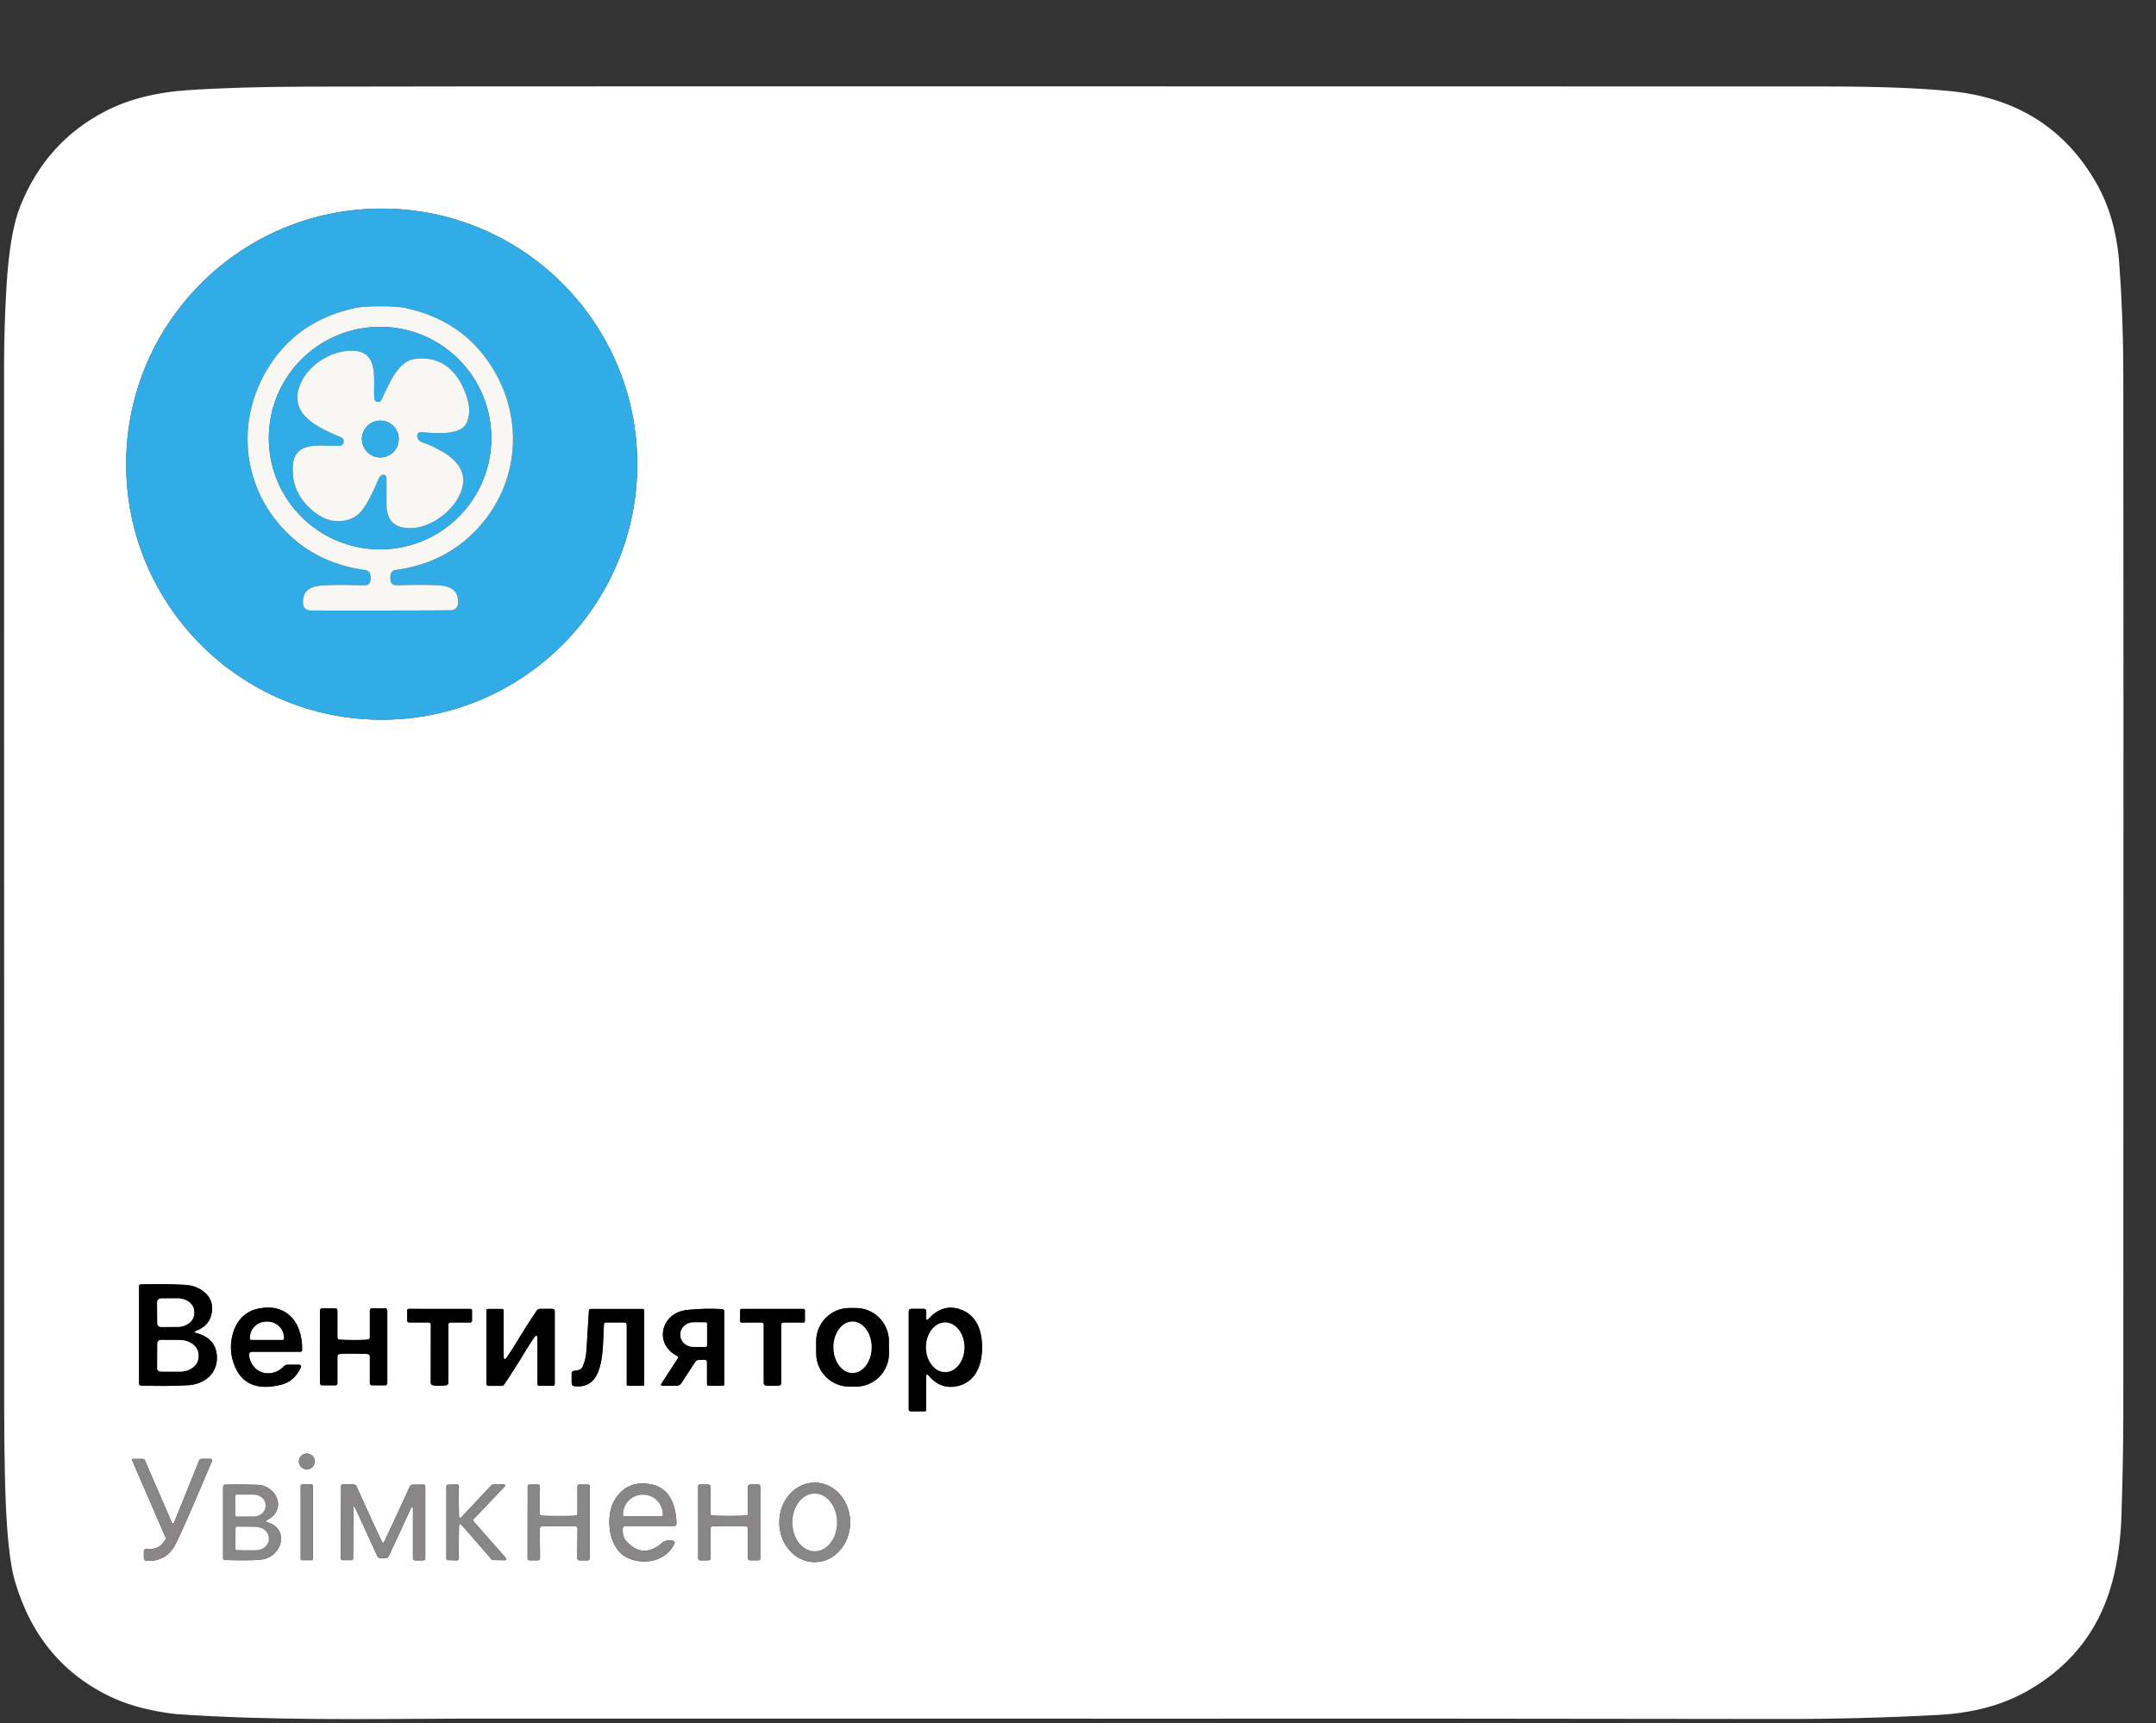
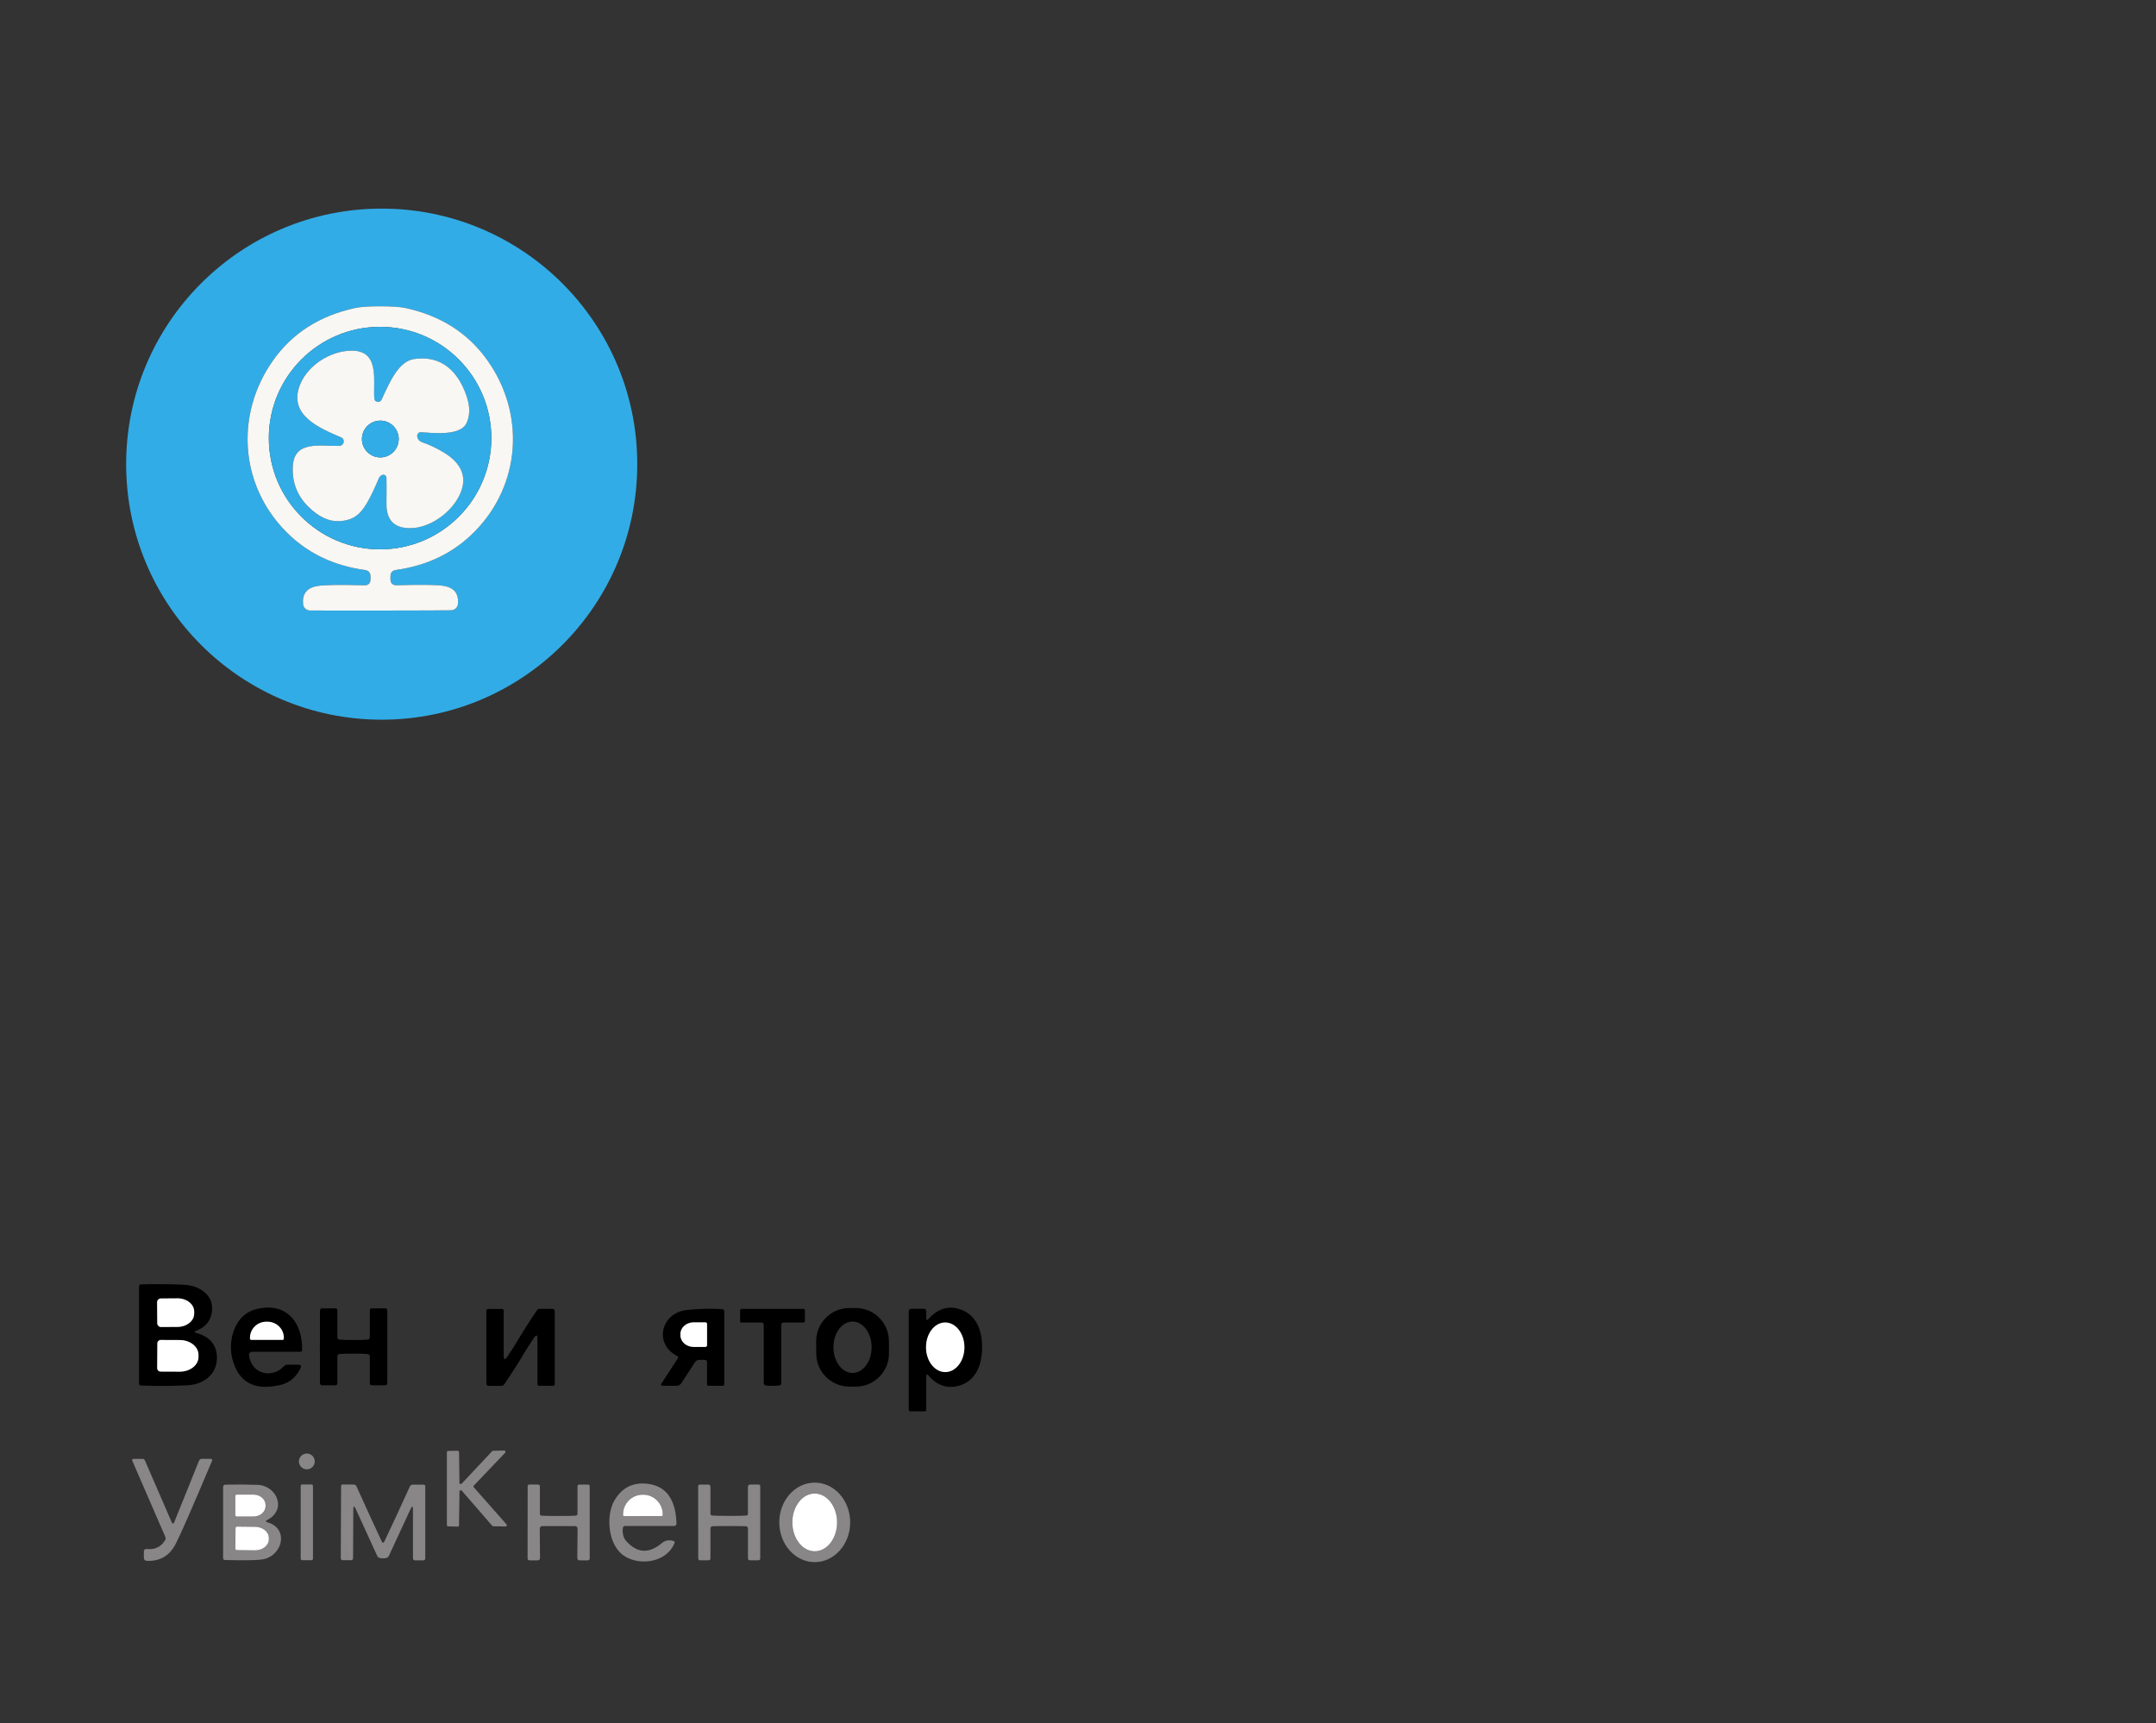
<svg xmlns="http://www.w3.org/2000/svg" id="_Слой_1" data-name="Слой 1" viewBox="0 0 531 424.38">
  <rect x="0" y="0" width="531" height="424.38" fill="#333333" stroke="none" />
  <defs>
    <style>
      .cls-1 {
        fill: #f8f7f3;
      }

      .cls-2 {
        fill: #010000;
      }

      .cls-3 {
        fill: #fff;
      }

      .cls-4 {
        fill: #32ace6;
      }

      .cls-5 {
        fill: #888686;
      }
    </style>
  </defs>
-   <path class="cls-3" d="M268.92,423.3h-48.5s-41.34,0-41.34,0h-26.62s-39.14,0-39.14,0c-23.39,.1-46.79,.5-70.11-1.13-5.95-.72-10.94-1.99-14.97-3.8-12.33-5.53-20.51-15.14-24.54-28.83-.87-2.94-1.52-7.4-1.95-13.38-.47-6.58-.71-16.44-.72-29.57-.02-82.41-.03-167.91-.03-256.5,0-6.41,.21-13.04,.62-19.87,.53-8.66,1.65-15.15,3.38-19.47,4.22-10.55,11.22-18.34,21-23.39,5.65-2.91,12.42-4.63,20.32-5.16,8.09-.54,17.9-.83,29.43-.86,30.01-.09,154.6-.1,373.75-.04,13,0,23.29,.39,30.86,1.14,16.27,1.61,28.25,9.17,35.96,22.68,3.19,5.59,5.07,12.18,5.63,19.76,.65,8.76,.99,17.83,1,27.21,.05,26.03,.05,111.36,0,255.98,0,7.37-.16,15.81-.46,25.32-.15,4.85-.73,9.52-1.72,14.03-2.83,12.78-9.9,22.42-21.21,28.93-6.19,3.56-13.55,5.57-22.08,6.03-12.86,.69-25.85,1.03-38.98,1.01-56.7-.09-113.23-.12-169.58-.08ZM156.95,114.32c0-34.76-28.18-62.94-62.94-62.94h0c-34.76,0-62.94,28.18-62.94,62.94h0c0,34.76,28.18,62.94,62.94,62.94s62.94-28.18,62.94-62.94h0ZM48.35,327.75c2.27-.88,3.55-2.42,3.84-4.63,.25-1.91-.3-3.47-1.65-4.69-1.35-1.22-3.07-1.88-5.16-1.99-3.36-.17-6.9-.2-10.63-.1-.33,0-.5,.18-.5,.51v23.92c0,.31,.15,.47,.46,.48,3.93,.16,7.77,.14,11.51-.06,4.18-.22,7.58-2.99,7.18-7.43-.26-2.79-1.93-4.6-5.02-5.43-.6-.16-.61-.35-.03-.58Zm12.97,5.99c-.04-.39,.24-.74,.63-.79,.03,0,.06,0,.08,0h11.91c.31,0,.46-.15,.47-.46,.15-7.3-4.42-12.02-11.65-9.95-5.01,1.44-6.71,7.69-5.52,12.21,1.53,5.79,5.52,7.9,11.97,6.32,2.21-.54,3.85-1.98,4.9-4.32,.1-.22,0-.48-.22-.58-.06-.03-.12-.04-.18-.04h-2.93c-.32,0-.59,.11-.8,.34-3.11,3.27-8.13,1.87-8.66-2.73Zm157.61-3.47c-.03-4.51-3.71-8.14-8.23-8.11h-1.58c-4.51,.04-8.14,3.73-8.11,8.24l.02,3.02c.03,4.51,3.71,8.14,8.23,8.11h1.58c4.51-.04,8.14-3.73,8.11-8.24l-.02-3.02Zm9.78,8.55c1.97,2.31,4.3,3.17,6.99,2.6,4.26-.91,5.96-4.66,6.16-8.68,.22-4.52-1.09-9.01-5.75-10.37-2.74-.79-5.22,.04-7.45,2.5-.35,.39-.53,.32-.53-.21v-1.66c0-.43-.21-.64-.64-.64h-3c-.45,0-.68,.23-.68,.68v24.08c0,.33,.17,.49,.5,.49h3.41c.27,0,.4-.13,.4-.4v-8.17c0-.61,.2-.68,.59-.22Zm-149.92-7.1c0,5.81,0,8.74,.01,8.81,.03,.45,.18,.67,.45,.67h3.33c.35,0,.52-.17,.52-.52v-6.58c0-.36,.18-.56,.54-.6,.65-.07,1.81-.1,3.46-.1s2.8,.03,3.45,.1c.36,.04,.54,.24,.54,.6v6.58c0,.35,.17,.52,.52,.52h3.33c.27,0,.42-.22,.45-.67,0-.07,0-3,0-8.8s0-8.74,0-8.81c-.03-.45-.18-.67-.45-.67h-3.33c-.35,0-.52,.17-.52,.52v6.58c0,.36-.18,.56-.54,.6-.65,.07-1.8,.1-3.45,.1s-2.81-.03-3.46-.1c-.36-.04-.54-.24-.54-.6v-6.58c0-.35-.17-.52-.52-.52h-3.33c-.27,0-.42,.22-.45,.67,0,.07-.01,3-.01,8.8Zm29.47,9.6c.55,0,1.09-.04,1.62-.13,.36-.06,.54-.27,.54-.63v-14.25c0-.39,.19-.58,.58-.58h4.8c.25,0,.45-.2,.45-.45h0v-2.49c0-.27-.14-.41-.41-.41-2.33,.01-4.85,.01-7.57,0-2.73,.01-5.25,0-7.58-.01-.27,0-.41,.14-.41,.41v2.49c0,.25,.2,.45,.45,.45h4.8c.39,.01,.58,.2,.58,.59l-.02,14.25c0,.36,.18,.57,.54,.63,.53,.09,1.08,.13,1.63,.13Zm21.2-8.65c.38-.64,1.06-1.68,2.03-3.13,.59-.87,.88-.78,.88,.27v11.07c0,.29,.15,.44,.45,.44h3.36c.3,0,.45-.15,.45-.44v-17.88c0-.42-.21-.63-.63-.63h-3.03c-.33,0-.58,.14-.77,.41-2.01,2.99-3.75,5.74-5.24,8.26-.38,.64-1.06,1.68-2.03,3.13-.59,.87-.88,.78-.88-.27v-11.07c0-.29-.15-.44-.45-.44h-3.36c-.3,0-.45,.15-.45,.44v17.88c0,.42,.21,.63,.63,.63h3.03c.33,0,.58-.14,.77-.41,2.01-2.99,3.75-5.74,5.24-8.26Zm24.31-6.95c.33,0,.59,.26,.59,.59v14.69c0,.21,.1,.31,.31,.31h3.66c.23,0,.34-.11,.34-.34v-18.16c0-.23-.19-.42-.42-.42h-12.72c-.31,0-.47,.15-.49,.46-.38,6.06-.57,9.14-.57,9.24-.07,1.78-.4,3.31-1,4.6-.14,.31-.37,.53-.69,.66-.53,.2-.98,.3-1.35,.29-.43,0-.64,.21-.64,.64v2.37c0,.47,.23,.73,.69,.78,7.44,.8,6.9-8.7,7.26-15.21,.01-.33,.19-.5,.53-.5h4.5Zm13.14,8.9l-4.01,6.16c-.23,.35-.14,.53,.29,.53h3.43c.51,0,.91-.21,1.19-.64l3.38-5.18c.24-.37,.59-.56,1.04-.56h1.29c.41,0,.61,.2,.61,.61v5.35c0,.29,.14,.43,.43,.43h3.45c.25,0,.37-.13,.37-.38v-17.91c0-.38-.19-.58-.56-.6-2.96-.17-5.87-.09-8.72,.23-6.29,.71-8.14,8.32-2.36,11.3,.3,.15,.36,.37,.17,.66Zm23.35,6.71c.53,0,1.06-.03,1.58-.08,.39-.04,.58-.25,.58-.64v-14.31c0-.38,.19-.57,.57-.57h4.94c.17,0,.31-.14,.31-.31h0v-2.64c0-.27-.14-.41-.41-.4-2.37,0-4.89,0-7.57,0-2.68,0-5.2,0-7.57,0-.27,0-.41,.13-.41,.4v2.64c0,.17,.14,.31,.31,.31h4.94c.38,0,.57,.19,.57,.57v14.31c0,.39,.19,.6,.58,.64,.52,.05,1.05,.08,1.58,.08Zm-112.74,18.62c0-1.08-.87-1.95-1.95-1.95h0c-1.08,0-1.95,.87-1.95,1.95h0c0,1.08,.87,1.95,1.95,1.95s1.95-.87,1.95-1.95Zm-35.18,15.1l-6.64-15.33c-.11-.27-.32-.4-.61-.4h-2.16c-.37,0-.48,.17-.33,.5l8.12,18.72c.11,.27,.1,.54-.05,.79-1,1.69-2.53,2.41-4.6,2.18-.31-.04-.6,.18-.64,.5,0,.02,0,.05,0,.07v1.55c0,.52,.26,.79,.78,.81,3.21,.12,5.56-1.27,7.05-4.16,1.27-2.47,4.25-9.28,8.94-20.41,.15-.37,.03-.56-.38-.56h-2.06c-.37,0-.63,.17-.76,.51l-6.14,15.22c-.05,.14-.22,.22-.36,.16-.07-.03-.13-.08-.16-.15Zm111.65,.8h12.06c.31,0,.56-.25,.56-.56,0,0,0-.01,0-.02-.13-4.84-1.78-9.21-7.15-9.82-3.59-.41-6.31,.97-8.16,4.16-2.15,3.7-1.62,11.23,2.69,13.78,3.95,2.33,10.17,1.32,12.11-3.24,.15-.34,.04-.55-.32-.64-1.08-.28-2-.1-2.77,.55-3.15,2.66-6.06,2.51-8.75-.46-.71-.79-1-1.86-.87-3.21,.04-.36,.24-.54,.6-.54Zm46.67,8.9c4.82,0,8.73-4.38,8.73-9.79h0c0-5.41-3.91-9.79-8.73-9.79h0c-4.82,0-8.73,4.38-8.73,9.79h0c0,5.41,3.91,9.79,8.73,9.79h0Zm-134.82-10.39c4.85-2.49,2.42-8.48-2.49-8.65-2.5-.09-5.11-.1-7.82-.04-.39,.01-.58,.21-.58,.6v17.47c0,.31,.16,.48,.47,.49,5.43,.15,8.71,.06,9.86-.28,4.48-1.32,5.74-7.51,.62-9-.52-.15-.54-.34-.06-.59Zm11.24-8.39c0-.19-.16-.35-.35-.35h-2.32c-.19,0-.35,.16-.35,.35h0v17.96c0,.19,.16,.35,.35,.35h2.32c.19,0,.35-.16,.35-.35h0v-17.96Zm17.26,17.86c.31,0,.6-.04,.87-.12,.24-.07,.44-.24,.55-.47l5.36-11.56c.39-.85,.59-.8,.59,.13v11.97c0,.35,.17,.53,.52,.53h2.02c.33,0,.49-.16,.49-.49v-17.71c0-.29-.14-.44-.43-.44h-2.63c-.35,0-.6,.16-.75,.48-2.15,4.75-4.28,9.33-6.37,13.73-.02,.04-.09,.06-.21,.06-.13,0-.2-.02-.22-.06-2.07-4.41-4.18-9-6.31-13.76-.14-.32-.39-.48-.74-.48l-2.63-.02c-.29,0-.43,.15-.44,.44l-.08,17.71c0,.33,.16,.49,.49,.49h2.02c.35,.02,.52-.16,.52-.51l.06-11.97c0-.93,.2-.98,.59-.13l5.3,11.58c.11,.23,.31,.41,.55,.48,.27,.08,.56,.12,.88,.12Zm18.71-8.14c0-.18,.14-.32,.32-.32,.09,0,.18,.04,.24,.11l7.51,8.65c.06,.07,.14,.11,.23,.11l3.03,.05c.18,0,.32-.14,.32-.32,0-.08-.03-.15-.08-.21l-8.04-9.11c-.11-.12-.1-.31,0-.43l7.72-8.09c.12-.13,.12-.33-.01-.45-.06-.06-.14-.09-.23-.09l-2.73,.05c-.09,0-.17,.04-.23,.1l-7.51,8c-.12,.13-.33,.13-.45,0-.06-.06-.09-.14-.1-.22l-.1-7.57c0-.18-.14-.32-.32-.32l-2.36,.04c-.18,0-.32,.14-.32,.32h0v17.94c0,.17,.14,.31,.31,.32l2.35,.07c.18,0,.32-.13,.33-.31,0,0,0,0,0-.01l.11-8.32Zm24.54,.18c2.57,0,3.91,0,4.03,.01,.42,.04,.63,.26,.63,.66l-.07,7.24c0,.29,.24,.53,.53,.53h2.03c.33,0,.5-.16,.5-.49v-17.72c0-.3-.15-.45-.45-.45h-2.09c-.31,0-.47,.16-.47,.47v6.68c0,.32-.16,.49-.47,.51-.66,.05-2.05,.07-4.17,.07-2.11,0-3.5-.02-4.16-.07-.31-.02-.47-.19-.47-.51v-6.68c.01-.31-.15-.47-.46-.47h-2.09c-.3-.01-.45,.14-.45,.44l-.02,17.72c0,.33,.17,.49,.5,.49h2.03c.29,.01,.53-.23,.53-.52l-.06-7.24c0-.4,.21-.62,.63-.66,.12,0,1.46-.01,4.02-.01Zm42.01-.01c2.03,0,3.38,.02,4.05,.05,.38,.02,.57,.22,.57,.6v7.28c0,.34,.17,.51,.51,.51h2.02c.33,0,.49-.16,.49-.49v-17.72c0-.3-.15-.45-.45-.45h-1.99c-.39,0-.59,.2-.59,.61v6.54c0,.31-.15,.47-.45,.49-.64,.05-2.03,.08-4.16,.08-2.13,0-3.52-.03-4.16-.08-.3-.02-.45-.18-.45-.49v-6.54c-.01-.41-.21-.61-.6-.61h-1.99c-.3,.01-.45,.16-.45,.46l.02,17.72c0,.33,.16,.49,.49,.49h2.02c.34-.01,.51-.18,.51-.52v-7.28c-.01-.38,.18-.58,.56-.6,.67-.03,2.02-.05,4.05-.05Z" />
  <path class="cls-4" d="M156.95,114.32c0,34.76-28.18,62.94-62.94,62.94h0c-34.76,0-62.94-28.18-62.94-62.94s28.18-62.94,62.94-62.94h0c34.76,0,62.94,28.18,62.94,62.94h0Zm-63.23,36.06c10.37-.01,16.17-.04,17.4-.07,.86-.02,1.57-.68,1.66-1.54,.25-2.61-.98-4.11-3.71-4.5-1.71-.24-5.49-.28-11.33-.12-1.05,.03-1.58-.48-1.58-1.54v-.65c0-.92,.46-1.45,1.37-1.58,7.8-1.09,14.27-4.25,19.4-9.48,11.34-11.53,12.51-28.93,3.1-42.17-4.77-6.71-11.5-11-20.2-12.87-1.32-.29-3.39-.43-6.22-.42-2.82,0-4.89,.15-6.21,.44-8.69,1.89-15.42,6.19-20.17,12.92-9.37,13.27-8.15,30.66,3.22,42.16,5.15,5.21,11.62,8.36,19.42,9.43,.92,.13,1.38,.66,1.38,1.58v.65c0,1.06-.52,1.57-1.57,1.54-5.85-.15-9.62-.1-11.33,.15-2.73,.4-3.96,1.9-3.7,4.51,.09,.86,.8,1.52,1.66,1.54,1.23,.03,7.04,.03,17.41,.02Z" />
  <path class="cls-1" d="M93.61,75.44c2.83,0,4.9,.13,6.22,.42,8.7,1.87,15.43,6.16,20.2,12.87,9.41,13.24,8.24,30.64-3.1,42.17-5.13,5.23-11.6,8.39-19.4,9.48-.91,.13-1.37,.66-1.37,1.58v.65c0,1.06,.53,1.57,1.58,1.54,5.84-.16,9.62-.12,11.33,.12,2.73,.39,3.96,1.89,3.71,4.5-.09,.86-.8,1.52-1.66,1.54-1.23,.03-7.03,.06-17.4,.07-10.37,.01-16.18,0-17.41-.02-.86-.02-1.57-.68-1.66-1.54-.26-2.61,.97-4.11,3.7-4.51,1.71-.25,5.48-.3,11.33-.15,1.05,.03,1.58-.48,1.57-1.54v-.65c0-.92-.46-1.45-1.38-1.58-7.8-1.07-14.27-4.22-19.42-9.43-11.37-11.5-12.59-28.89-3.22-42.16,4.75-6.73,11.48-11.03,20.17-12.92,1.32-.29,3.39-.44,6.21-.44Zm27.4,32.46c0-15.13-12.27-27.4-27.4-27.4s-27.4,12.27-27.4,27.4c0,15.13,12.27,27.4,27.4,27.4h0c15.13,0,27.4-12.27,27.4-27.4h0Z" />
  <path class="cls-4" d="M121.01,107.9c0,15.13-12.27,27.4-27.4,27.4h0c-15.13,0-27.4-12.27-27.4-27.4h0c0-15.13,12.27-27.4,27.4-27.4s27.4,12.27,27.4,27.4Zm-25.84,9.74c.04,1.43,.04,3.57,0,6.42-.05,4.01,1.89,6.02,5.8,6.03,4.7,0,9.97-3.6,12.15-8.05,2.13-4.35,.73-7.96-4.22-10.83-1.69-.98-3.31-1.73-4.86-2.25-.79-.26-1.22-.78-1.3-1.57-.04-.47,.3-.89,.78-.94,.04,0,.08,0,.11,0,2.54,.12,9.66,1.11,11.25-2.23,.87-1.85,.9-4.02,.07-6.5-2.08-6.27-6.21-10.24-12.92-9.3-3.97,.55-6.15,5.92-8.01,9.89-.31,.67-.79,.85-1.43,.54-.23-.11-.39-.37-.41-.68-.36-4.68,1.63-12.63-6.82-11.73-5.02,.53-10.13,4.17-11.7,8.91-2.32,6.98,4.87,10.05,10.36,12.38,.32,.13,.52,.37,.59,.71,.09,.35,.02,.67-.21,.96-.21,.27-.48,.41-.82,.42-4.77,.12-11.17-1.43-11.48,5.09-.19,3.91,1.1,7.23,3.87,9.94,2.48,2.43,4.95,3.6,7.4,3.51,3.47-.12,5.3-1.51,7.07-4.6,.85-1.48,1.8-3.46,2.84-5.93,.21-.49,.54-.79,.99-.89,.39-.09,.78,.16,.87,.56,.01,.05,.02,.09,.02,.14Z" />
  <path class="cls-1" d="M95.17,117.64c-.01-.41-.35-.73-.75-.72-.05,0-.09,0-.14,.02-.45,.1-.78,.4-.99,.89-1.04,2.47-1.99,4.45-2.84,5.93-1.77,3.09-3.6,4.48-7.07,4.6-2.45,.09-4.92-1.08-7.4-3.51-2.77-2.71-4.06-6.03-3.87-9.94,.31-6.52,6.71-4.97,11.48-5.09,.34-.01,.61-.15,.82-.42,.23-.29,.3-.61,.21-.96-.07-.34-.27-.58-.59-.71-5.49-2.33-12.68-5.4-10.36-12.38,1.57-4.74,6.68-8.38,11.7-8.91,8.45-.9,6.46,7.05,6.82,11.73,.02,.31,.18,.57,.41,.68,.64,.31,1.12,.13,1.43-.54,1.86-3.97,4.04-9.34,8.01-9.89,6.71-.94,10.84,3.03,12.92,9.3,.83,2.48,.8,4.65-.07,6.5-1.59,3.34-8.71,2.35-11.25,2.23-.47-.02-.87,.35-.89,.83,0,.04,0,.08,0,.11,.08,.79,.51,1.31,1.3,1.57,1.55,.52,3.17,1.27,4.86,2.25,4.95,2.87,6.35,6.48,4.22,10.83-2.18,4.45-7.45,8.06-12.15,8.05-3.91,0-5.85-2.02-5.8-6.03,.03-2.85,.03-4.99,0-6.42Zm3.03-9.51c0-2.5-2.03-4.53-4.53-4.53s-4.53,2.03-4.53,4.53,2.03,4.53,4.53,4.53,4.53-2.03,4.53-4.53Z" />
  <circle class="cls-4" cx="93.67" cy="108.13" r="4.53" />
  <path class="cls-2" d="M48.35,327.75c-.58,.23-.57,.42,.03,.58,3.09,.83,4.76,2.64,5.02,5.43,.4,4.44-3,7.21-7.18,7.43-3.74,.2-7.58,.22-11.51,.06-.31-.01-.46-.17-.46-.48v-23.92c0-.33,.17-.5,.5-.51,3.73-.1,7.27-.07,10.63,.1,2.09,.11,3.81,.77,5.16,1.99,1.35,1.22,1.9,2.78,1.65,4.69-.29,2.21-1.57,3.75-3.84,4.63Zm-9.66-7.01l.04,5.18c0,.51,.42,.93,.93,.93h0l4.1-.03c2.26-.01,4.08-1.49,4.07-3.31,0,0,0,0,0,0v-.48c-.01-1.81-1.85-3.26-4.11-3.25l-4.1,.03c-.51,0-.93,.42-.93,.93Zm.06,10.11l-.04,6.14c0,.46,.36,.83,.82,.84,0,0,0,0,.01,0l4.73,.02c2.54,.01,4.61-1.6,4.62-3.61v-.52c.01-2.01-2.03-3.65-4.57-3.67,0,0,0,0,0,0l-4.73-.02c-.45,0-.82,.37-.83,.82Z" />
  <path class="cls-3" d="M38.69,320.74c0-.51,.42-.93,.93-.93l4.1-.03c2.26-.01,4.1,1.44,4.11,3.25v.48c.01,1.81-1.81,3.29-4.07,3.31,0,0,0,0,0,0l-4.1,.03c-.51,0-.93-.42-.93-.93h0s-.04-5.18-.04-5.18Z" />
  <path class="cls-2" d="M61.32,333.74c.53,4.6,5.55,6,8.66,2.73,.21-.23,.48-.34,.8-.34h2.93c.24,0,.44,.2,.44,.44,0,.06-.01,.12-.04,.18-1.05,2.34-2.69,3.78-4.9,4.32-6.45,1.58-10.44-.53-11.97-6.32-1.19-4.52,.51-10.77,5.52-12.21,7.23-2.07,11.8,2.65,11.65,9.95,0,.31-.16,.46-.47,.46h-11.91c-.39,0-.71,.31-.71,.71,0,.03,0,.06,0,.08Zm.57-3.72h7.7c.18,0,.32-.14,.32-.32v-.2c0-2.19-1.8-3.96-4.01-3.96h-.32c-2.21,0-4.01,1.77-4.01,3.96v.2c0,.18,.14,.32,.32,.32Z" />
  <path class="cls-2" d="M218.95,333.29c.03,4.51-3.6,8.2-8.11,8.23h-1.58c-4.51,.04-8.2-3.59-8.23-8.1l-.02-3.02c-.03-4.51,3.6-8.2,8.11-8.23h1.58c4.51-.04,8.2,3.59,8.23,8.1l.02,3.02Zm-8.98,4.87c2.6,0,4.7-2.83,4.7-6.33h0c0-3.5-2.1-6.33-4.7-6.33h0c-2.6,0-4.7,2.83-4.7,6.33s2.1,6.33,4.7,6.33h0Z" />
  <path class="cls-2" d="M228.12,339.04v8.17c0,.27-.13,.4-.4,.4h-3.41c-.33,0-.5-.16-.5-.49v-24.08c0-.45,.23-.68,.68-.68h3c.43,0,.64,.21,.64,.64v1.66c0,.53,.18,.6,.53,.21,2.23-2.46,4.71-3.29,7.45-2.5,4.66,1.36,5.97,5.85,5.75,10.37-.2,4.02-1.9,7.77-6.16,8.68-2.69,.57-5.02-.29-6.99-2.6-.39-.46-.59-.39-.59,.22Zm4.7-1.09c2.61,0,4.72-2.75,4.71-6.13h0c-.01-3.37-2.14-6.1-4.75-6.09h0c-2.61,0-4.72,2.75-4.71,6.13h0c.01,3.37,2.14,6.1,4.75,6.09h0Z" />
  <path class="cls-2" d="M87.1,330.05c1.65,0,2.8-.03,3.45-.1,.36-.04,.54-.24,.54-.6v-6.58c0-.35,.17-.52,.52-.52h3.33c.27,0,.42,.22,.45,.67,0,.07,0,3,0,8.81s0,8.73,0,8.8c-.03,.45-.18,.67-.45,.67h-3.33c-.35,0-.52-.17-.52-.52v-6.58c0-.36-.18-.56-.54-.6-.65-.07-1.8-.1-3.45-.1s-2.81,.03-3.46,.1c-.36,.04-.54,.24-.54,.6v6.58c0,.35-.17,.52-.52,.52h-3.33c-.27,0-.42-.22-.45-.67,0-.07-.01-3-.01-8.81s0-8.73,.01-8.8c.03-.45,.18-.67,.45-.67h3.33c.35,0,.52,.17,.52,.52v6.58c0,.36,.18,.56,.54,.6,.65,.07,1.81,.1,3.46,.1Z" />
-   <path class="cls-2" d="M108.27,322.38c2.72,.01,5.24,.01,7.57,0,.27,0,.41,.14,.41,.41v2.49c0,.25-.2,.45-.45,.45h-4.8c-.39,0-.58,.19-.58,.58v14.25c0,.36-.18,.57-.54,.63-.53,.09-1.07,.13-1.62,.13s-1.1-.04-1.63-.13c-.36-.06-.54-.27-.54-.63l.02-14.25c0-.39-.19-.58-.58-.58h-4.8c-.25-.01-.45-.21-.45-.46h0v-2.49c0-.27,.14-.41,.41-.41,2.33,.02,4.85,.02,7.58,.01Z" />
  <path class="cls-2" d="M126.96,331.04c1.49-2.52,3.23-5.27,5.24-8.26,.19-.27,.44-.41,.77-.41h3.03c.42,0,.63,.21,.63,.63v17.88c0,.29-.15,.44-.45,.44h-3.36c-.3,0-.45-.15-.45-.44v-11.07c0-1.05-.29-1.14-.88-.27-.97,1.45-1.65,2.49-2.03,3.13-1.49,2.52-3.23,5.27-5.24,8.26-.19,.27-.44,.41-.77,.41h-3.03c-.42,0-.63-.21-.63-.63v-17.88c0-.29,.15-.44,.45-.44h3.36c.3,0,.45,.15,.45,.44v11.07c0,1.05,.29,1.14,.88,.27,.97-1.45,1.65-2.49,2.03-3.13Z" />
-   <path class="cls-2" d="M148.74,326.22c-.36,6.51,.18,16.01-7.26,15.21-.46-.05-.69-.31-.69-.78v-2.37c0-.43,.21-.65,.64-.64,.37,0,.82-.09,1.35-.29,.32-.13,.55-.35,.69-.66,.6-1.29,.93-2.82,1-4.6,0-.1,.19-3.18,.57-9.24,.02-.31,.18-.46,.49-.46h12.72c.23,0,.42,.19,.42,.42h0v18.16c0,.23-.11,.34-.34,.34h-3.66c-.21,0-.31-.1-.31-.31v-14.69c0-.33-.26-.59-.59-.59h-4.5c-.34,0-.52,.17-.53,.5Z" />
  <path class="cls-2" d="M166.74,333.96c-5.78-2.98-3.93-10.59,2.36-11.3,2.85-.32,5.76-.4,8.72-.23,.37,.02,.56,.22,.56,.6v17.91c0,.25-.12,.38-.37,.38h-3.45c-.29,0-.43-.14-.43-.43v-5.35c0-.41-.2-.61-.61-.61h-1.29c-.45,0-.8,.19-1.04,.56l-3.38,5.18c-.28,.43-.68,.64-1.19,.64h-3.43c-.43,0-.52-.18-.29-.53l4.01-6.16c.19-.29,.13-.51-.17-.66Zm7.4-2.61v-5.26c0-.22-.18-.4-.4-.4h-2.9c-1.8,0-3.26,1.28-3.26,2.86v.34c0,1.58,1.46,2.86,3.26,2.86h2.9c.22,0,.4-.18,.4-.4Z" />
  <path class="cls-2" d="M190.26,322.38c2.68,0,5.2,0,7.57,0,.27,0,.41,.13,.41,.4v2.64c0,.17-.14,.31-.31,.31h-4.94c-.38,0-.57,.19-.57,.57v14.31c0,.39-.19,.6-.58,.64-.52,.05-1.05,.08-1.58,.08s-1.06-.03-1.58-.08c-.39-.04-.58-.25-.58-.64v-14.31c0-.38-.19-.57-.57-.57h-4.94c-.17,0-.31-.14-.31-.31h0v-2.64c0-.27,.14-.41,.41-.4,2.37,0,4.89,0,7.57,0Z" />
  <path class="cls-3" d="M61.89,330.02c-.18,0-.32-.14-.32-.32v-.2c0-2.19,1.8-3.96,4.01-3.96h.32c2.21,0,4.01,1.77,4.01,3.96v.2c0,.18-.14,.32-.32,.32h-7.7Z" />
  <path class="cls-3" d="M174.14,331.35c0,.22-.18,.4-.4,.4h-2.9c-1.8,0-3.26-1.28-3.26-2.86h0v-.34c0-1.58,1.46-2.86,3.26-2.86h2.9c.22,0,.4,.18,.4,.4v5.26Z" />
-   <ellipse class="cls-3" cx="209.97" cy="331.83" rx="4.7" ry="6.33" />
  <ellipse class="cls-3" cx="232.8" cy="331.84" rx="4.73" ry="6.11" transform="translate(-1.16 .81) rotate(-.2)" />
  <path class="cls-3" d="M38.75,330.85c0-.45,.38-.82,.83-.82l4.73,.02c2.54,.01,4.59,1.65,4.58,3.66,0,0,0,0,0,0v.52c-.01,2.01-2.08,3.62-4.62,3.61l-4.73-.02c-.46,0-.83-.37-.83-.83,0,0,0,0,0-.01l.04-6.14Z" />
  <circle class="cls-5" cx="75.57" cy="359.95" r="1.95" />
  <path class="cls-5" d="M42.34,375.05c.06,.14,.22,.21,.37,.15,.07-.03,.13-.09,.15-.16l6.14-15.22c.13-.34,.39-.51,.76-.51h2.06c.41,0,.53,.19,.38,.56-4.69,11.13-7.67,17.94-8.94,20.41-1.49,2.89-3.84,4.28-7.05,4.16-.52-.02-.78-.29-.78-.81v-1.55c0-.31,.25-.57,.57-.57,.02,0,.05,0,.07,0,2.07,.23,3.6-.49,4.6-2.18,.15-.25,.16-.52,.05-.79l-8.12-18.72c-.15-.33-.04-.5,.33-.5h2.16c.29,0,.5,.13,.61,.4l6.64,15.33Z" />
  <path class="cls-5" d="M153.39,376.39c-.13,1.35,.16,2.42,.87,3.21,2.69,2.97,5.6,3.12,8.75,.46,.77-.65,1.69-.83,2.77-.55,.36,.09,.47,.3,.32,.64-1.94,4.56-8.16,5.57-12.11,3.24-4.31-2.55-4.84-10.08-2.69-13.78,1.85-3.19,4.57-4.57,8.16-4.16,5.37,.61,7.02,4.98,7.15,9.82,.01,.31-.23,.57-.54,.58,0,0-.01,0-.02,0h-12.06c-.36,0-.56,.18-.6,.54Zm.33-2.96l9.24-.02c.15,0,.27-.12,.27-.27h0v-.17c0-2.67-2.17-4.83-4.83-4.83h-.12c-2.67,0-4.83,2.17-4.83,4.84,0,0,0,0,0,.01v.17c0,.15,.12,.27,.27,.27Z" />
  <path class="cls-5" d="M200.66,384.75c-4.82,0-8.73-4.38-8.73-9.79h0c0-5.41,3.91-9.79,8.73-9.79h0c4.82,0,8.73,4.38,8.73,9.79h0c0,5.41-3.91,9.79-8.73,9.79h0Zm0-2.67c3.04,0,5.5-3.19,5.5-7.12h0c0-3.93-2.48-7.11-5.52-7.1h0c-3.04,0-5.5,3.19-5.5,7.12h0c0,3.93,2.48,7.11,5.52,7.1h0Z" />
  <path class="cls-5" d="M65.84,374.36c-.48,.25-.46,.44,.06,.59,5.12,1.49,3.86,7.68-.62,9-1.15,.34-4.43,.43-9.86,.28-.31-.01-.47-.18-.47-.49v-17.47c0-.39,.19-.59,.58-.6,2.71-.06,5.32-.05,7.82,.04,4.91,.17,7.34,6.16,2.49,8.65Zm-7.89-5.87v4.68c0,.2,.17,.37,.37,.37h4.09c1.66-.01,3-1.17,3-2.59,0,0,0,0,0,0v-.26c0-1.42-1.35-2.57-3-2.57h-4.09c-.2,.01-.37,.18-.37,.38Zm.05,7.9l-.06,5.02c0,.22,.17,.39,.39,.39l4.45,.05c1.88,.02,3.41-1.18,3.43-2.68,0,0,0,0,0,0v-.36c.01-1.5-1.5-2.73-3.37-2.75l-4.45-.05c-.22,0-.39,.17-.39,.39Z" />
  <rect class="cls-5" x="74.06" y="365.62" width="3.02" height="18.66" rx=".35" ry=".35" />
  <path class="cls-5" d="M94.35,379.94c.12,0,.19-.02,.21-.06,2.09-4.4,4.22-8.98,6.37-13.73,.15-.32,.4-.48,.75-.48h2.63c.29,0,.43,.15,.43,.44v17.71c0,.33-.16,.49-.49,.49h-2.02c-.35,0-.52-.18-.52-.53v-11.97c0-.93-.2-.98-.59-.13l-5.36,11.56c-.11,.23-.31,.4-.55,.47-.27,.08-.56,.12-.87,.12s-.61-.04-.88-.12c-.24-.07-.44-.25-.55-.48l-5.3-11.58c-.39-.85-.59-.8-.59,.13l-.06,11.97c0,.35-.17,.53-.52,.52h-2.02c-.33,0-.49-.17-.49-.5l.08-17.71c0-.29,.15-.44,.44-.44l2.63,.02c.35,0,.6,.16,.74,.48,2.13,4.76,4.24,9.35,6.31,13.76,.02,.04,.09,.06,.22,.06Z" />
-   <path class="cls-5" d="M113.05,375.69l-.11,8.32c0,.18-.14,.32-.32,.32,0,0,0,0-.01,0l-2.35-.07c-.17,0-.31-.15-.31-.32v-17.94c0-.18,.14-.32,.32-.32h0l2.36-.04c.18,0,.32,.14,.32,.32l.1,7.57c0,.18,.16,.31,.33,.31,.08,0,.16-.04,.22-.1l7.51-8c.06-.06,.14-.1,.23-.1l2.73-.05c.18,0,.32,.14,.33,.31,0,.08-.03,.17-.09,.23l-7.72,8.09c-.11,.12-.12,.31,0,.43l8.04,9.11c.12,.13,.1,.34-.03,.45-.06,.05-.13,.08-.21,.08l-3.03-.05c-.09,0-.17-.04-.23-.11l-7.51-8.65c-.12-.13-.32-.15-.45-.03-.07,.06-.11,.15-.11,.24Z" />
+   <path class="cls-5" d="M113.05,375.69c0,.18-.14,.32-.32,.32,0,0,0,0-.01,0l-2.35-.07c-.17,0-.31-.15-.31-.32v-17.94c0-.18,.14-.32,.32-.32h0l2.36-.04c.18,0,.32,.14,.32,.32l.1,7.57c0,.18,.16,.31,.33,.31,.08,0,.16-.04,.22-.1l7.51-8c.06-.06,.14-.1,.23-.1l2.73-.05c.18,0,.32,.14,.33,.31,0,.08-.03,.17-.09,.23l-7.72,8.09c-.11,.12-.12,.31,0,.43l8.04,9.11c.12,.13,.1,.34-.03,.45-.06,.05-.13,.08-.21,.08l-3.03-.05c-.09,0-.17-.04-.23-.11l-7.51-8.65c-.12-.13-.32-.15-.45-.03-.07,.06-.11,.15-.11,.24Z" />
  <path class="cls-5" d="M137.59,373.38c2.12,0,3.51-.02,4.17-.07,.31-.02,.47-.19,.47-.51v-6.68c0-.31,.16-.47,.47-.47h2.09c.3,0,.45,.15,.45,.45v17.72c0,.33-.17,.49-.5,.49h-2.03c-.29,0-.53-.24-.53-.53h0l.07-7.24c0-.4-.21-.62-.63-.66-.12,0-1.46-.01-4.03-.01-2.56,0-3.9,0-4.02,.01-.42,.04-.63,.26-.63,.66l.06,7.24c0,.29-.24,.53-.53,.53h-2.03c-.33-.01-.5-.17-.5-.5l.02-17.72c0-.3,.15-.45,.45-.45h2.09c.31,.01,.47,.17,.47,.48v6.68c0,.32,.15,.49,.46,.51,.66,.05,2.05,.07,4.16,.07Z" />
  <path class="cls-5" d="M179.6,373.36c2.13,0,3.52-.03,4.16-.08,.3-.02,.45-.18,.45-.49v-6.54c0-.41,.2-.61,.59-.61h1.99c.3,0,.45,.15,.45,.45v17.72c0,.33-.16,.49-.49,.49h-2.02c-.34,0-.51-.17-.51-.51v-7.28c0-.38-.19-.58-.57-.6-.67-.03-2.02-.05-4.05-.05-2.03,0-3.38,.02-4.05,.05-.38,.02-.57,.22-.57,.6v7.28c.01,.34-.16,.51-.5,.51h-2.02c-.33,.01-.49-.15-.49-.48l-.02-17.72c0-.3,.15-.45,.45-.45h1.99c.39-.01,.59,.19,.59,.6v6.54c.01,.31,.16,.47,.46,.49,.64,.05,2.03,.08,4.16,.08Z" />
  <path class="cls-3" d="M57.95,368.49c0-.2,.17-.37,.37-.37h4.09c1.65-.01,2.99,1.14,3,2.56v.26c0,1.42-1.33,2.58-2.99,2.59h-4.1c-.2,.01-.37-.16-.37-.36h0v-4.68Z" />
  <path class="cls-3" d="M153.72,373.43c-.15,0-.27-.12-.27-.27v-.17c0-2.67,2.15-4.84,4.82-4.85h.13c2.66,0,4.82,2.16,4.83,4.83v.17c0,.15-.12,.27-.27,.27h0l-9.24,.02Z" />
  <ellipse class="cls-3" cx="200.65" cy="374.97" rx="5.51" ry="7.11" transform="translate(-.65 .35) rotate(-.1)" />
  <path class="cls-3" d="M58,376.39c0-.22,.17-.39,.39-.39l4.45,.05c1.87,.02,3.38,1.25,3.37,2.75v.36c-.01,1.5-1.54,2.71-3.42,2.69,0,0,0,0,0,0l-4.45-.05c-.22,0-.39-.17-.39-.39l.06-5.02Z" />
</svg>